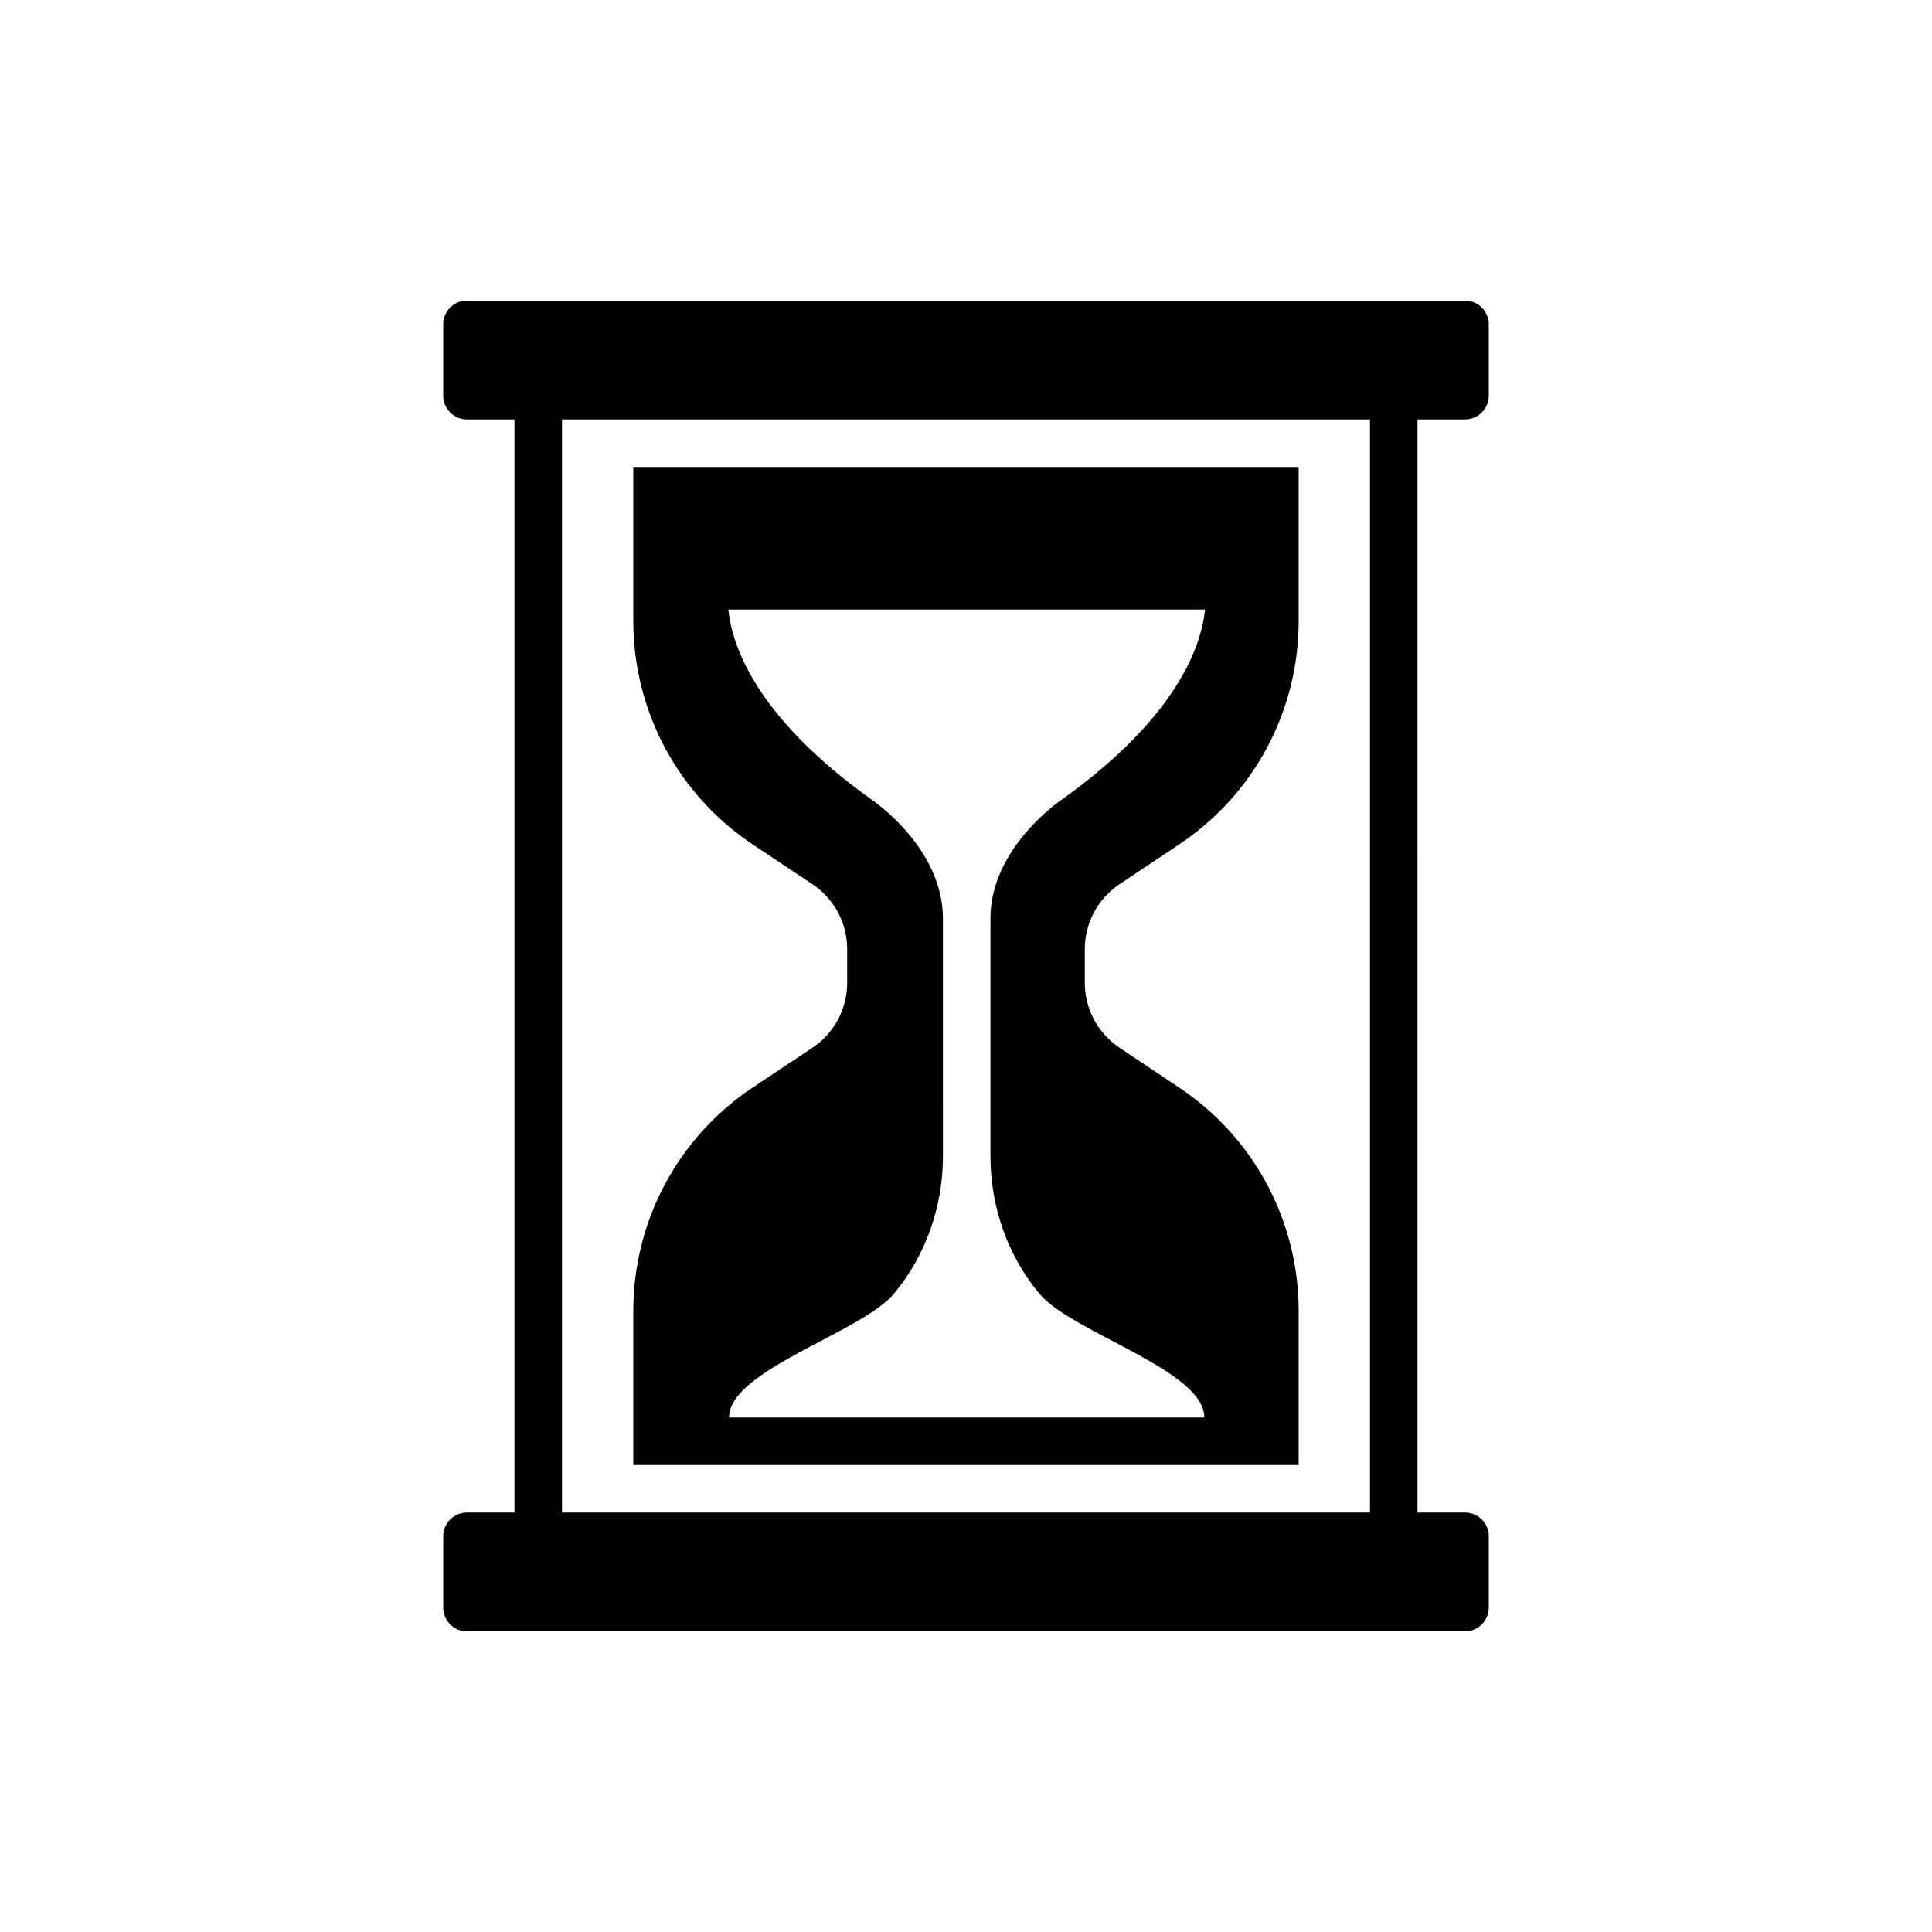
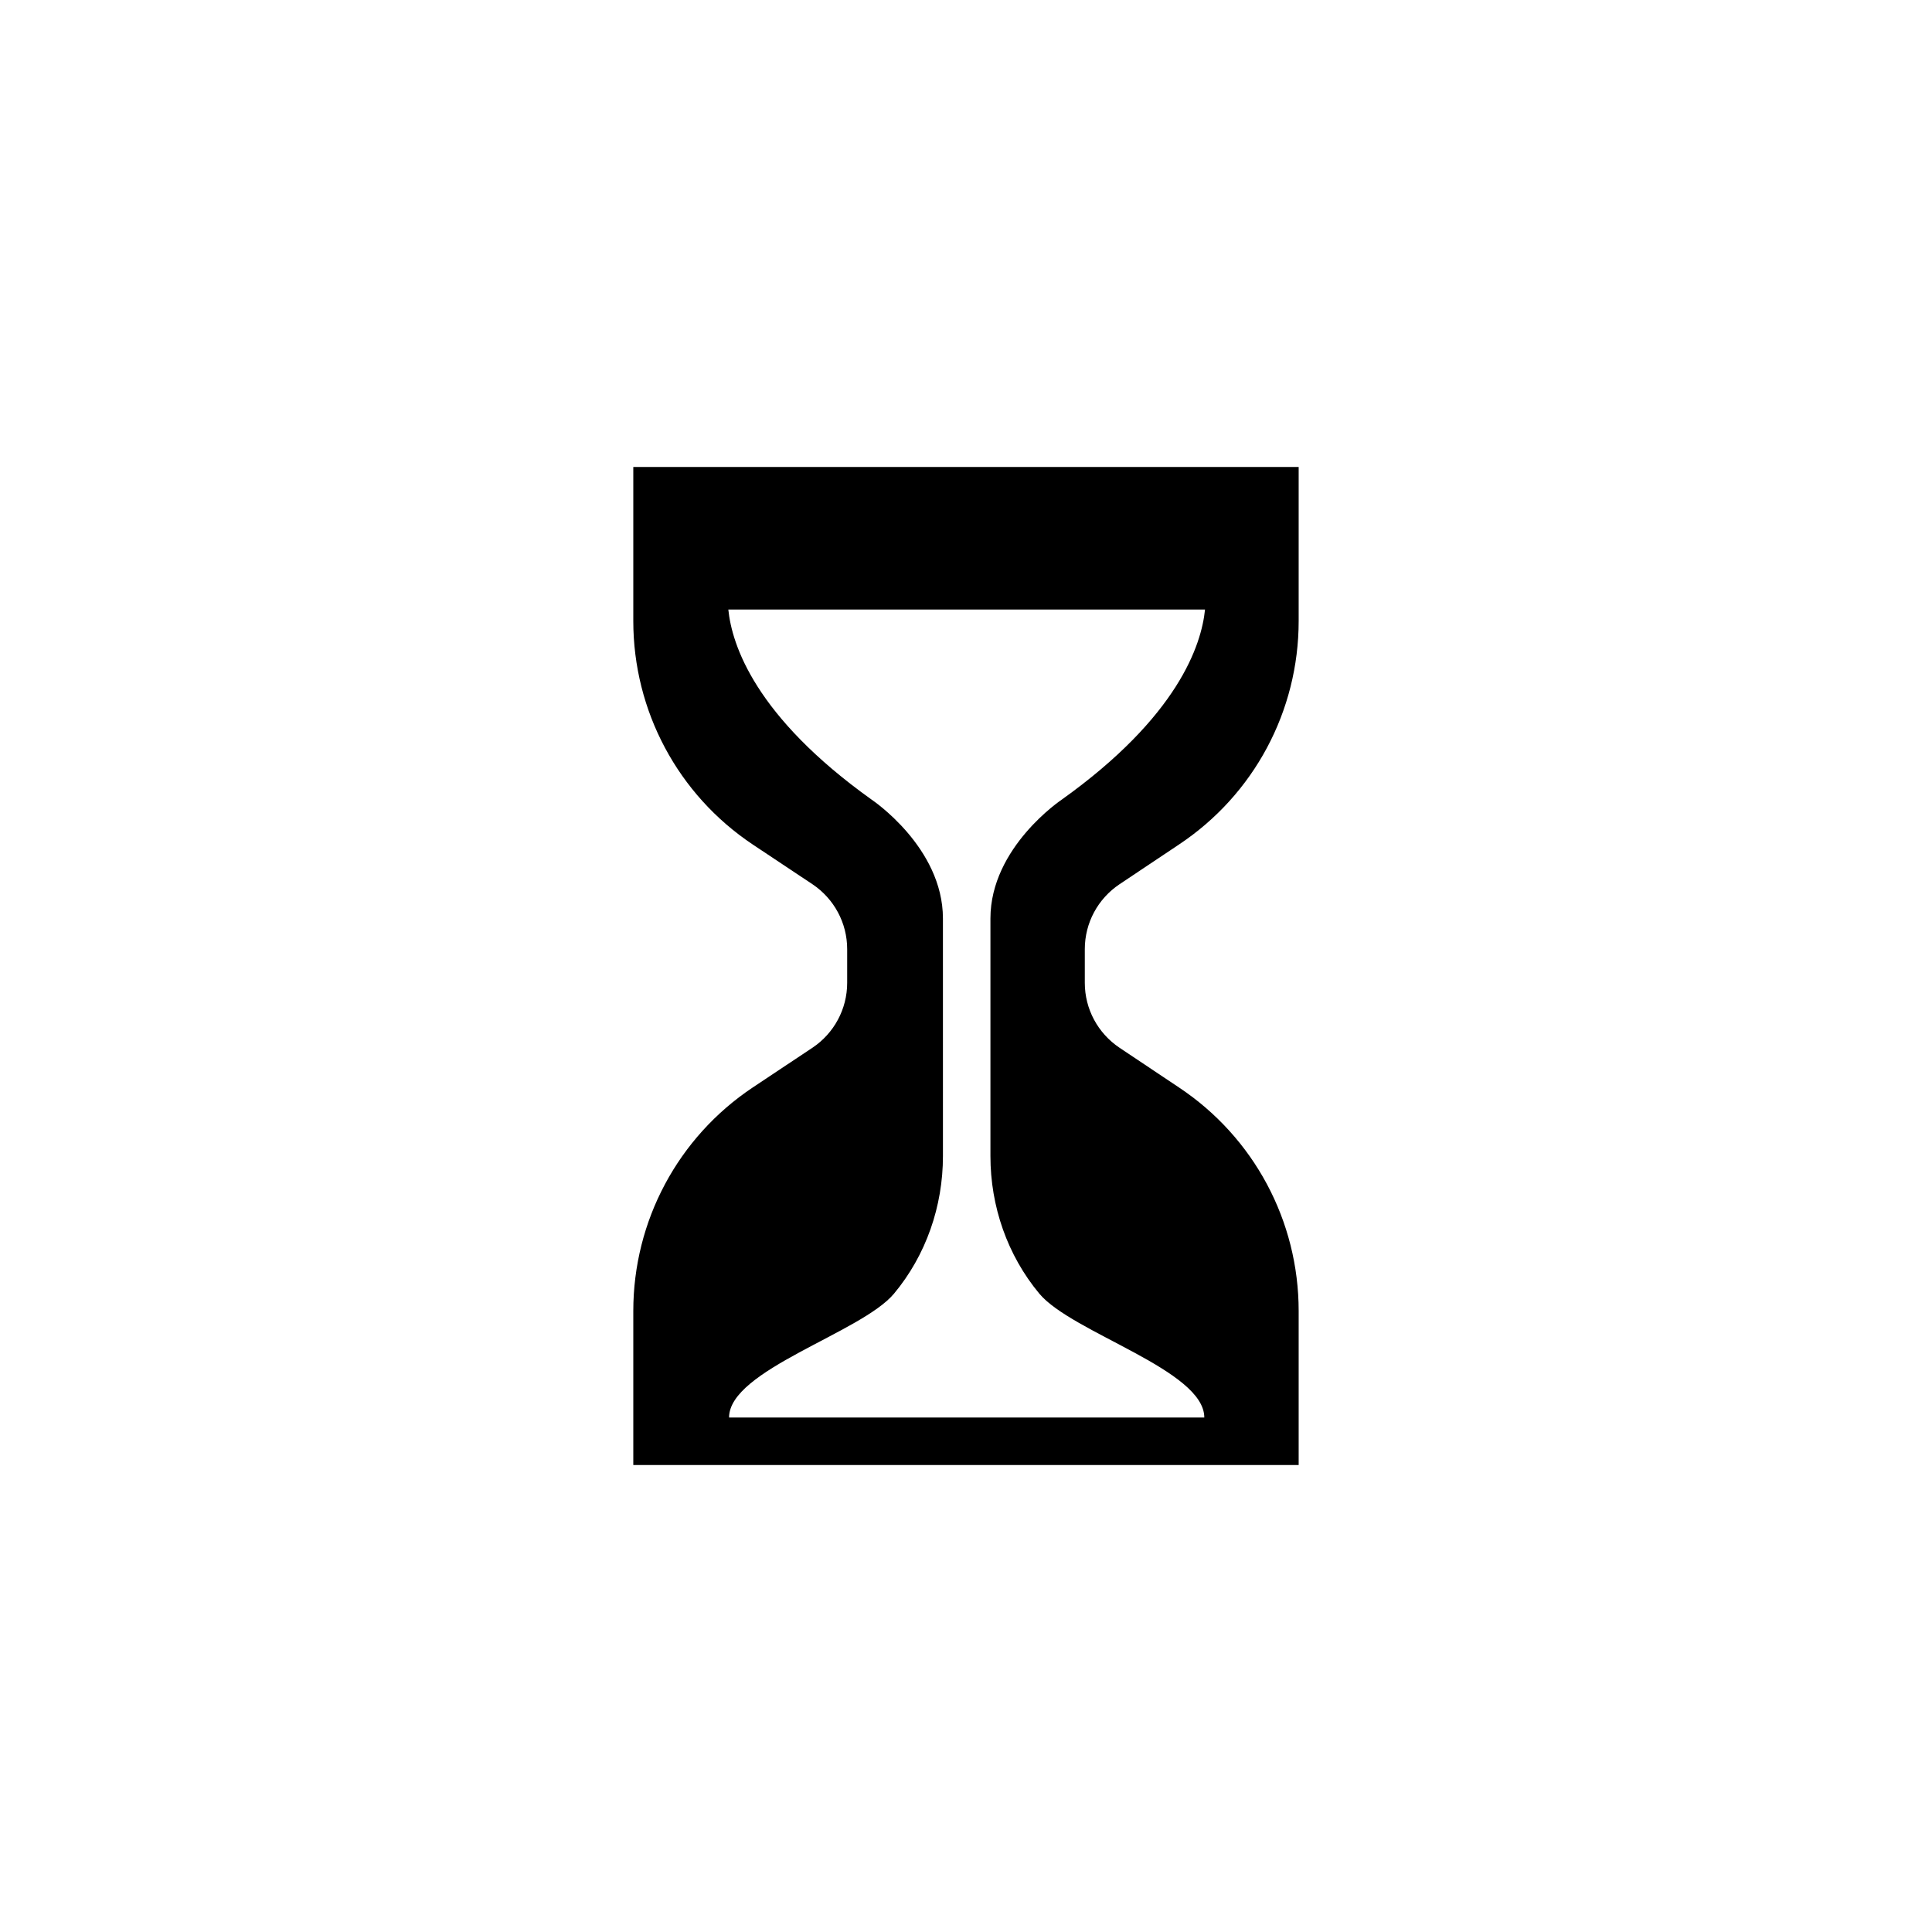
<svg xmlns="http://www.w3.org/2000/svg" fill="#000000" width="800px" height="800px" version="1.1" viewBox="144 144 512 512">
  <g>
    <path d="m488.16 491.44c0-23.867-11.84-46.035-31.738-59.262l-15.742-10.516c-5.734-3.844-9.195-10.266-9.195-17.195v-8.941c0-6.93 3.461-13.352 9.195-17.191l15.742-10.516c19.902-13.227 31.738-35.395 31.738-59.262v-40.809h-176.33v40.809c0 23.867 11.84 46.035 31.68 59.262l15.805 10.516c5.731 3.84 9.195 10.266 9.195 17.191v8.941c0 6.93-3.461 13.352-9.195 17.191l-15.805 10.516c-19.84 13.23-31.68 35.395-31.68 59.266v40.809h176.33zm-150.95 28.211c0-12.594 35.012-22.422 43.703-32.812 8.504-10.203 12.977-23.176 12.977-36.465l-0.004-62.973c0-18.895-18.895-31.488-18.895-31.488-30.859-22.043-37.031-40.996-37.977-50.383h126.33c-0.945 9.383-7.117 28.34-37.973 50.383 0 0-18.895 12.594-18.895 31.488v62.977c0 13.289 4.473 26.262 12.969 36.465 8.691 10.391 43.707 20.215 43.707 32.812z" />
-     <path d="m532.25 255.15c3.477 0 6.297-2.82 6.297-6.297v-18.895c0-3.465-2.836-6.297-6.297-6.297h-264.5c-3.461 0-6.297 2.832-6.297 6.297v18.895c0 3.477 2.82 6.297 6.297 6.297h12.594v289.69h-12.594c-3.477 0-6.297 2.82-6.297 6.297v18.895c0 3.465 2.836 6.297 6.297 6.297h264.5c3.461 0 6.297-2.832 6.297-6.297v-18.895c0-3.477-2.82-6.297-6.297-6.297h-12.594l-0.004-289.69zm-25.191 289.69h-214.12v-289.69h214.12z" />
  </g>
</svg>